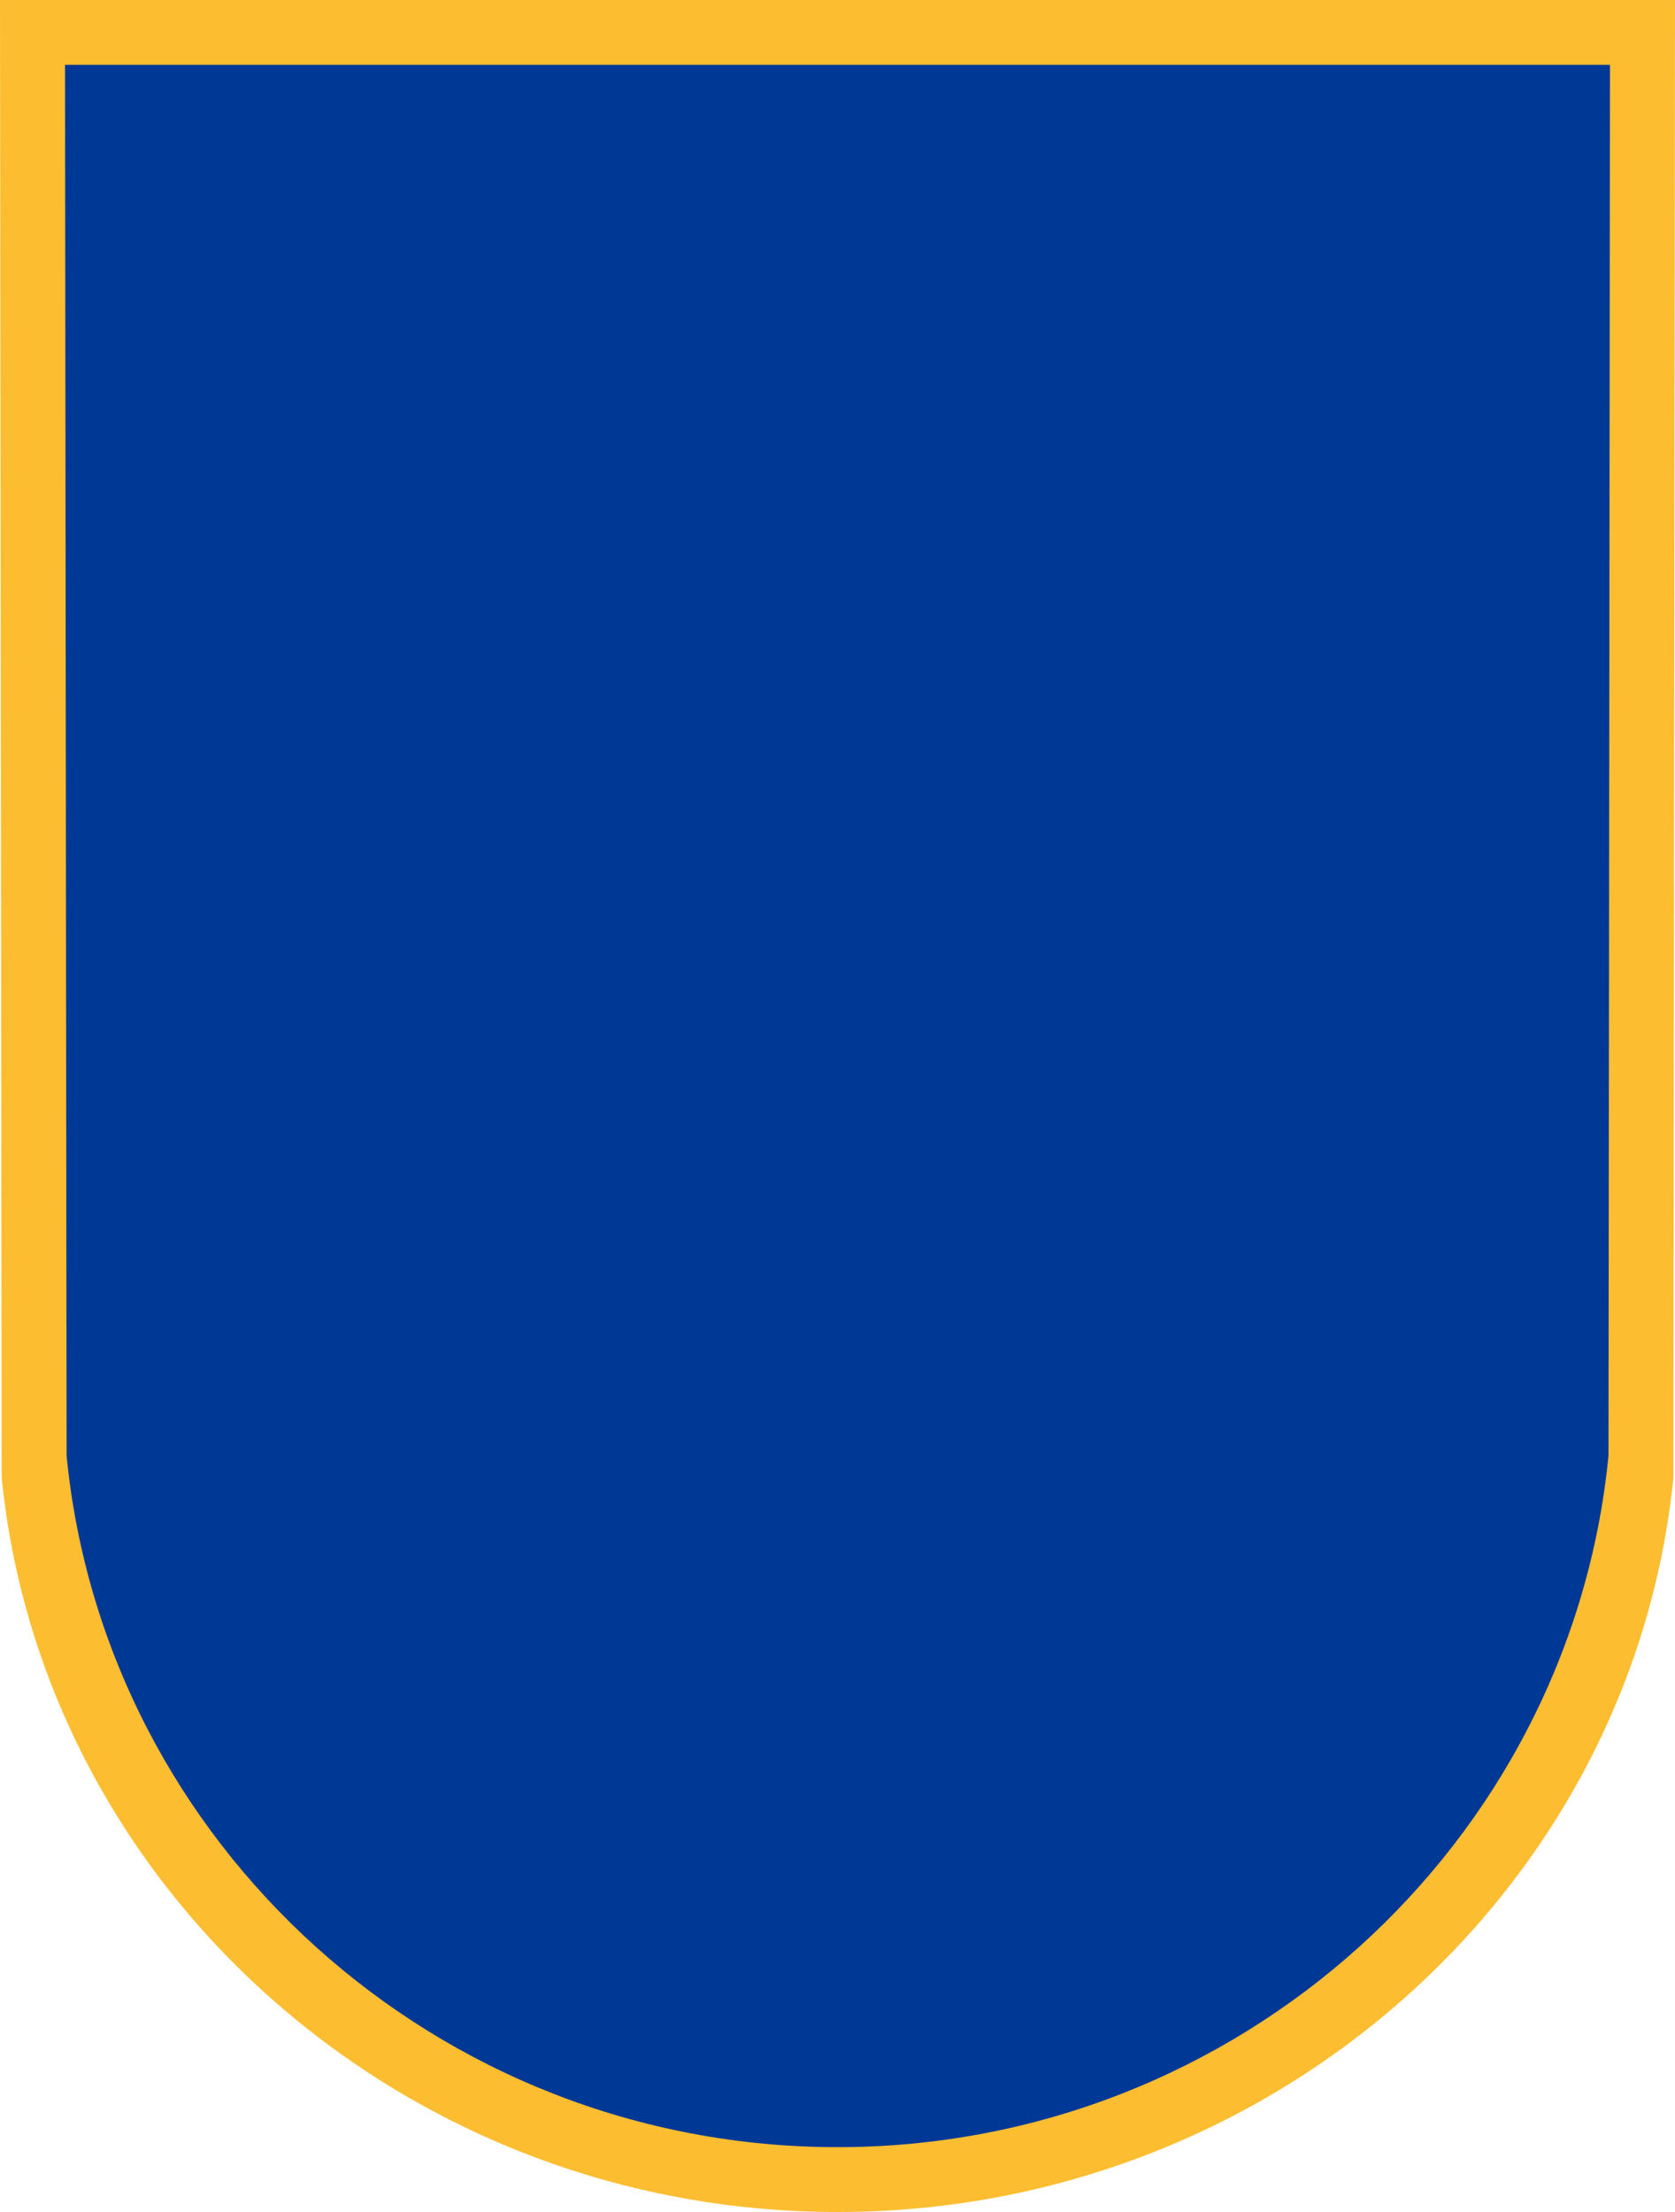
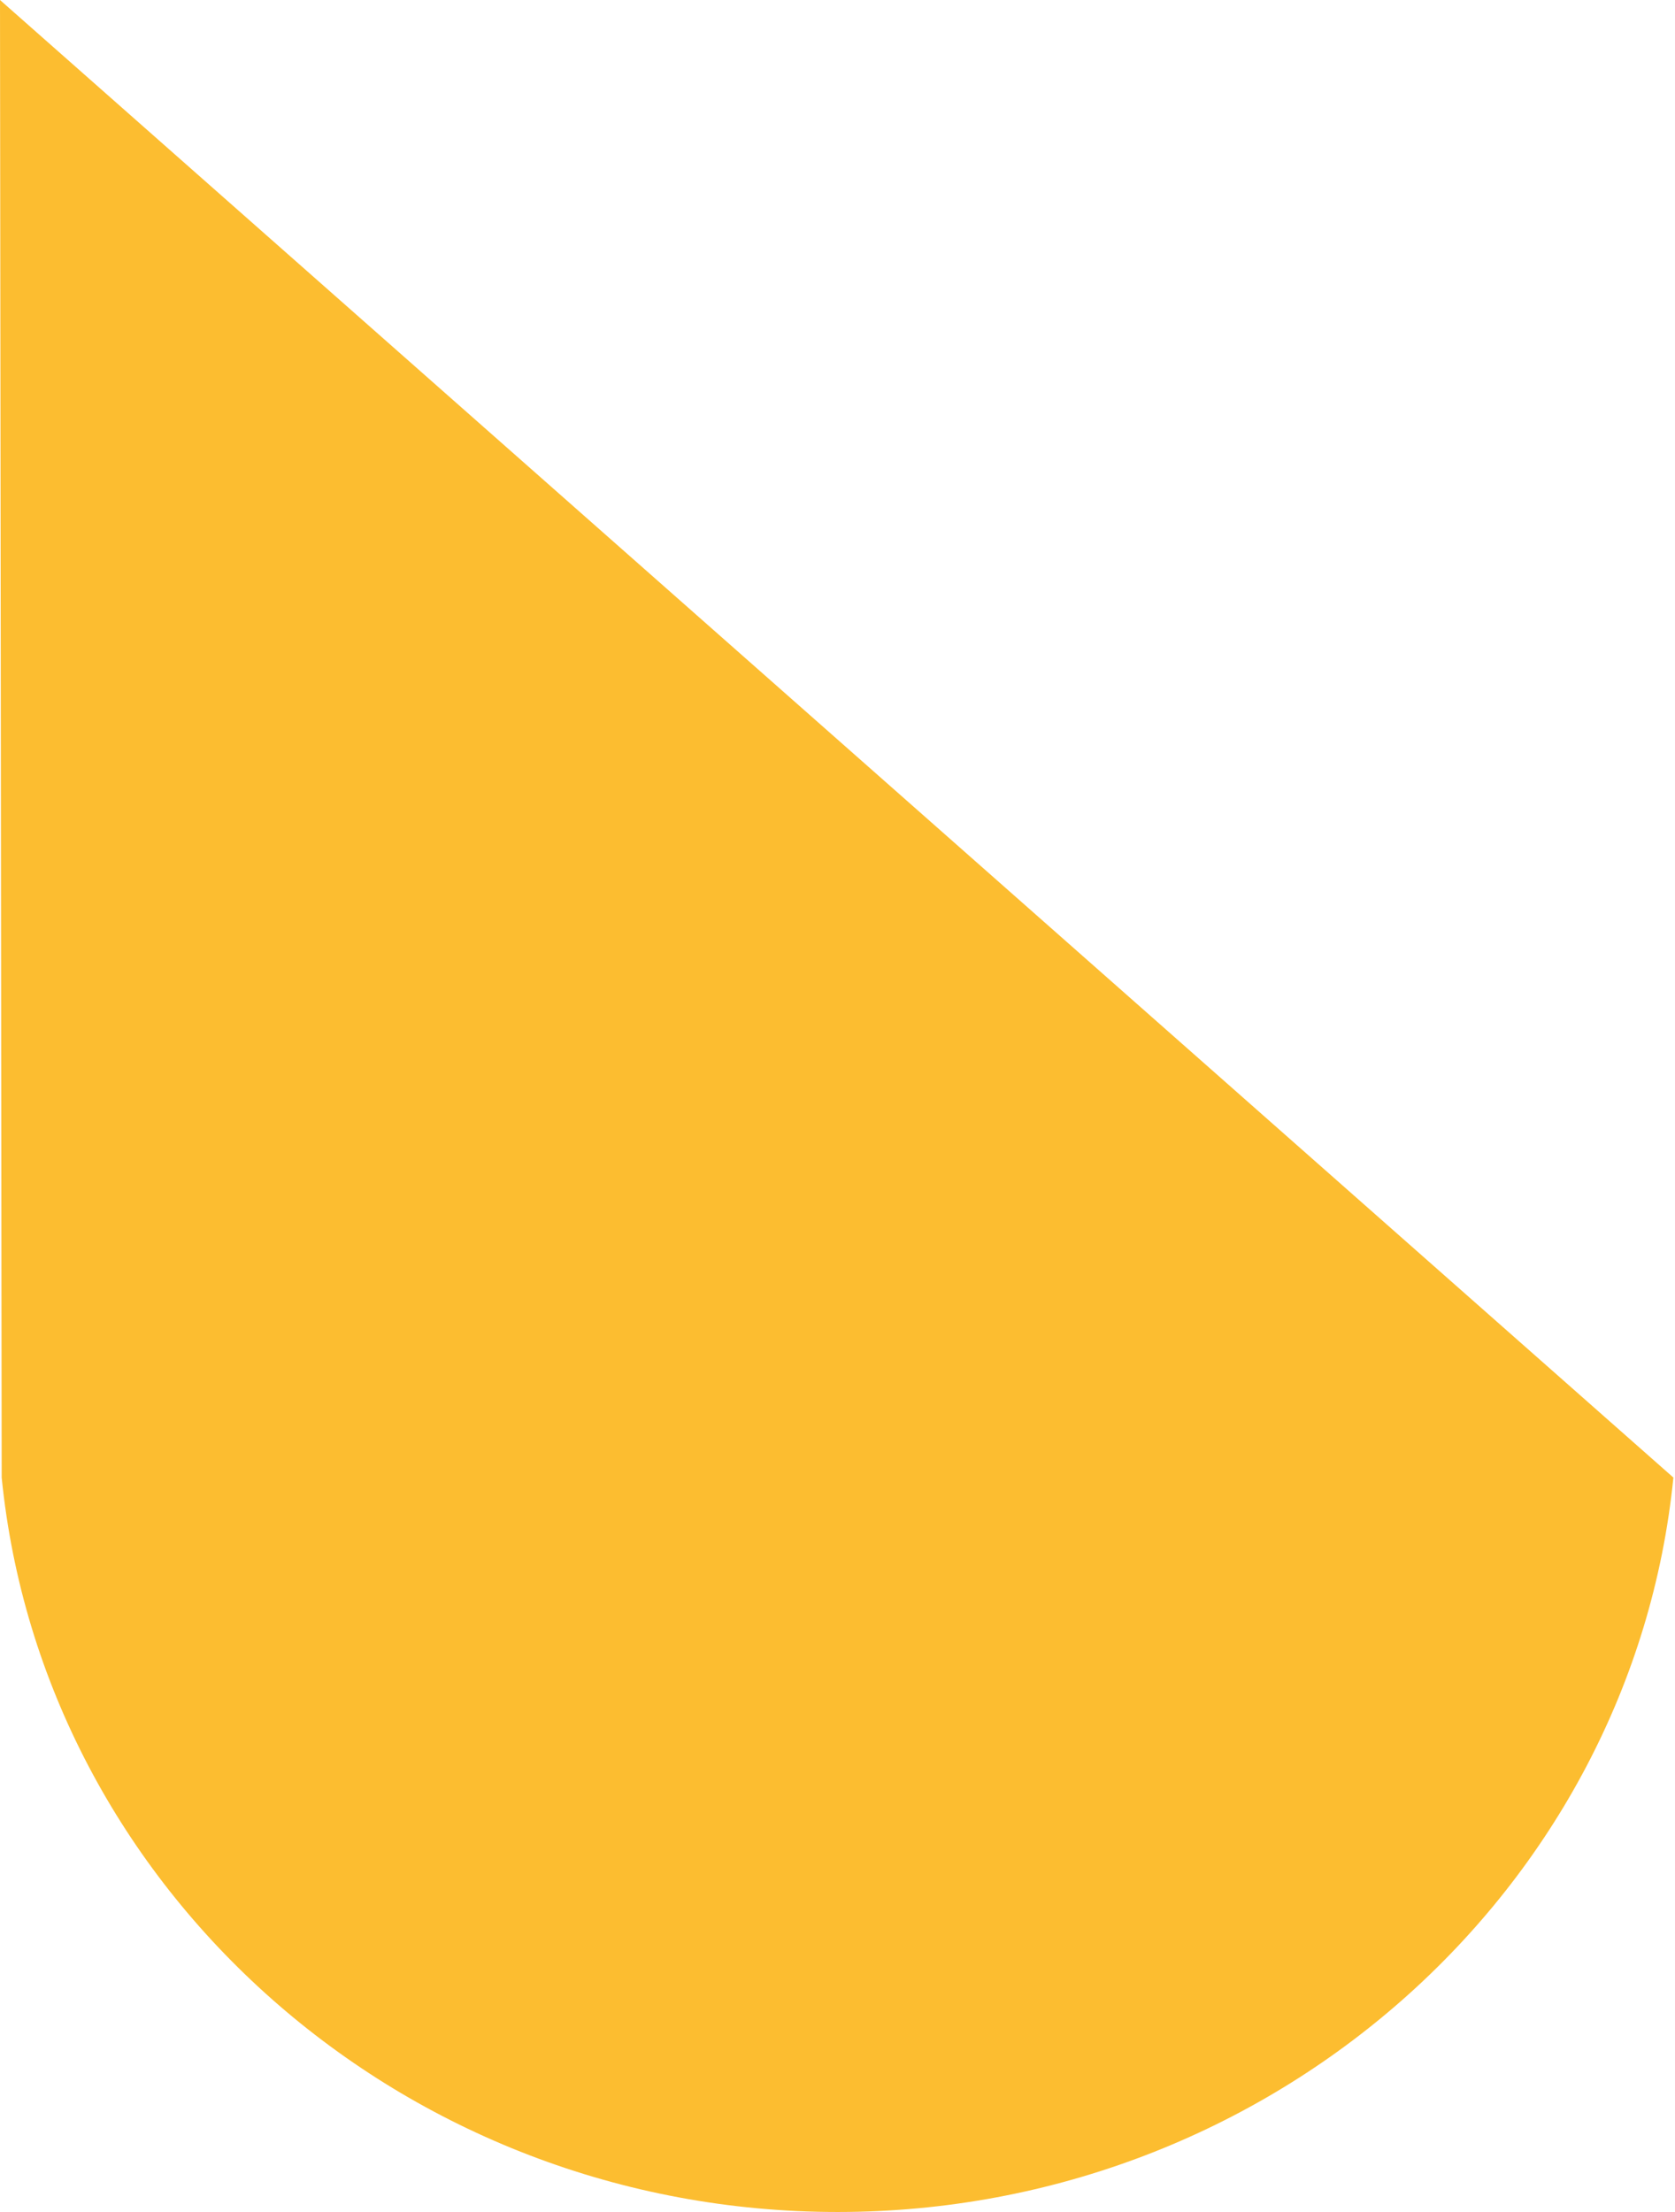
<svg xmlns="http://www.w3.org/2000/svg" xmlns:ns1="http://sodipodi.sourceforge.net/DTD/sodipodi-0.dtd" xmlns:ns2="http://www.inkscape.org/namespaces/inkscape" version="1.0" width="759.542" height="1002.895" id="svg2" ns1:docname="tarcza-herbu-szczecin.svg" ns2:version="1.3.2 (091e20e, 2023-11-25, custom)">
  <ns1:namedview id="namedview1" pagecolor="#ffffff" bordercolor="#000000" borderopacity="0.25" ns2:showpageshadow="2" ns2:pageopacity="0.0" ns2:pagecheckerboard="0" ns2:deskcolor="#d1d1d1" ns2:zoom="1.2364202" ns2:cx="379.72529" ns2:cy="501.44766" ns2:window-width="2496" ns2:window-height="1540" ns2:window-x="-12" ns2:window-y="-12" ns2:window-maximized="1" ns2:current-layer="svg2" />
  <defs id="defs4">
    <style type="text/css" id="style3059" />
  </defs>
-   <path d="m 0,0 0.764,669.911 c 18.661,186.804 181.918,332.984 379.023,332.984 197.106,0 360.363,-146.18 379.023,-332.984 L 759.542,0 Z" id="path5005" style="fill:#fcbd30;fill-opacity:1;fill-rule:nonzero;stroke:none" />
-   <path d="m 29.491,29.394 0.705,630.642 c 17.212,175.854 167.791,313.465 349.591,313.465 181.8,0 332.379,-137.612 349.591,-313.465 l 0.674,-630.642 z" id="path5007" style="fill:#003896;fill-opacity:1;fill-rule:nonzero;stroke:none" />
+   <path d="m 0,0 0.764,669.911 c 18.661,186.804 181.918,332.984 379.023,332.984 197.106,0 360.363,-146.18 379.023,-332.984 Z" id="path5005" style="fill:#fcbd30;fill-opacity:1;fill-rule:nonzero;stroke:none" />
</svg>